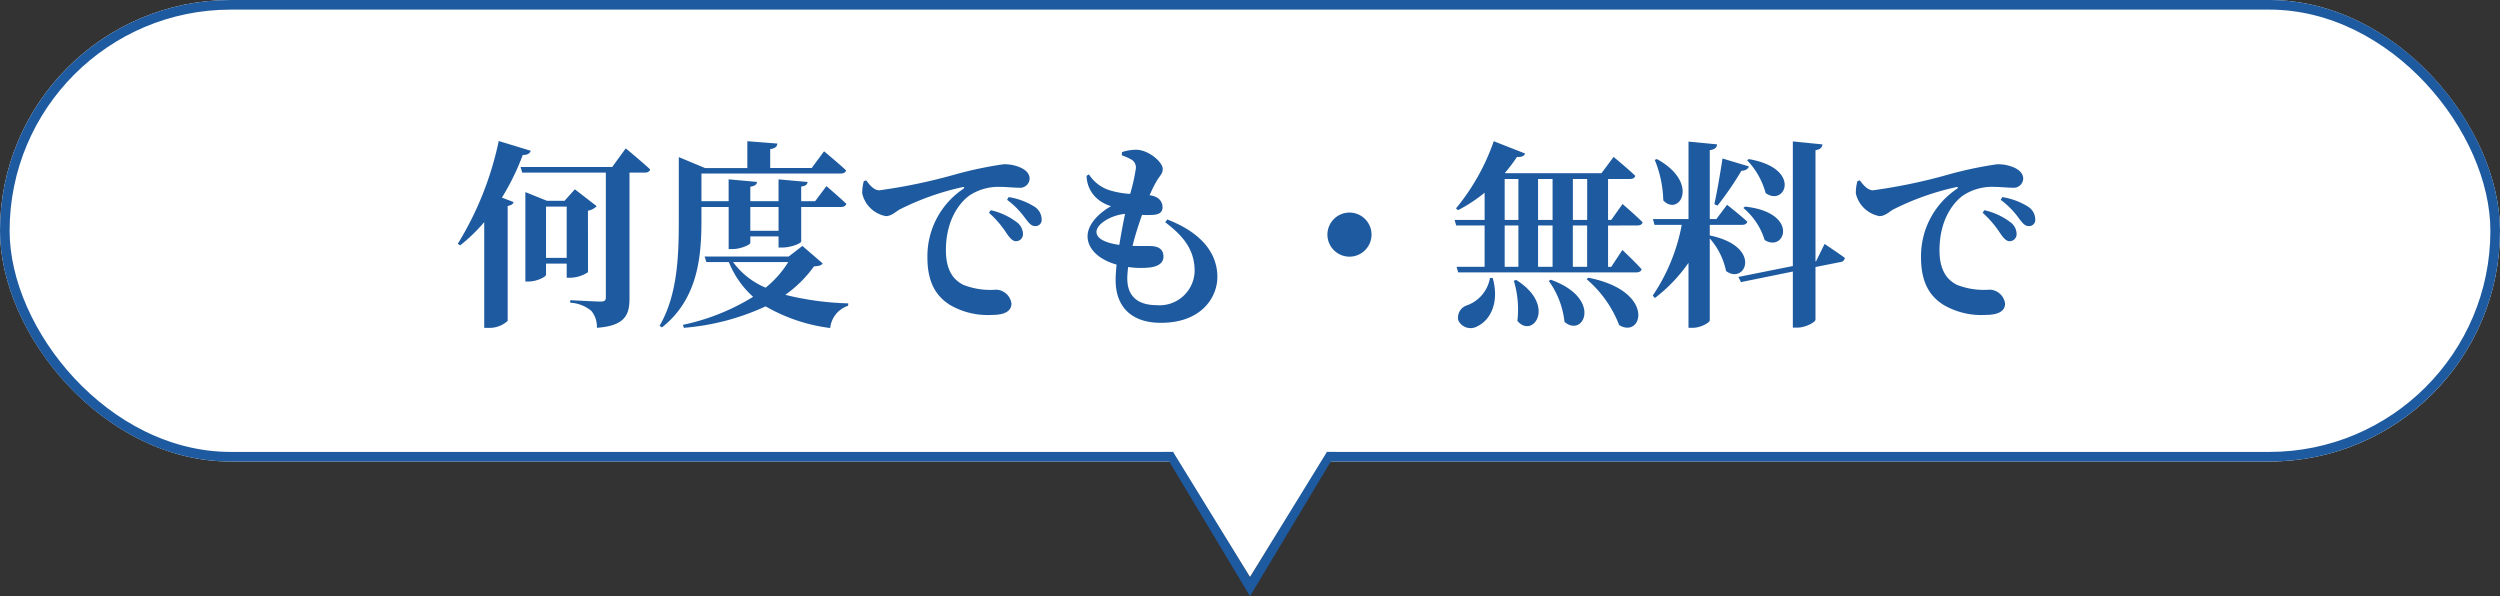
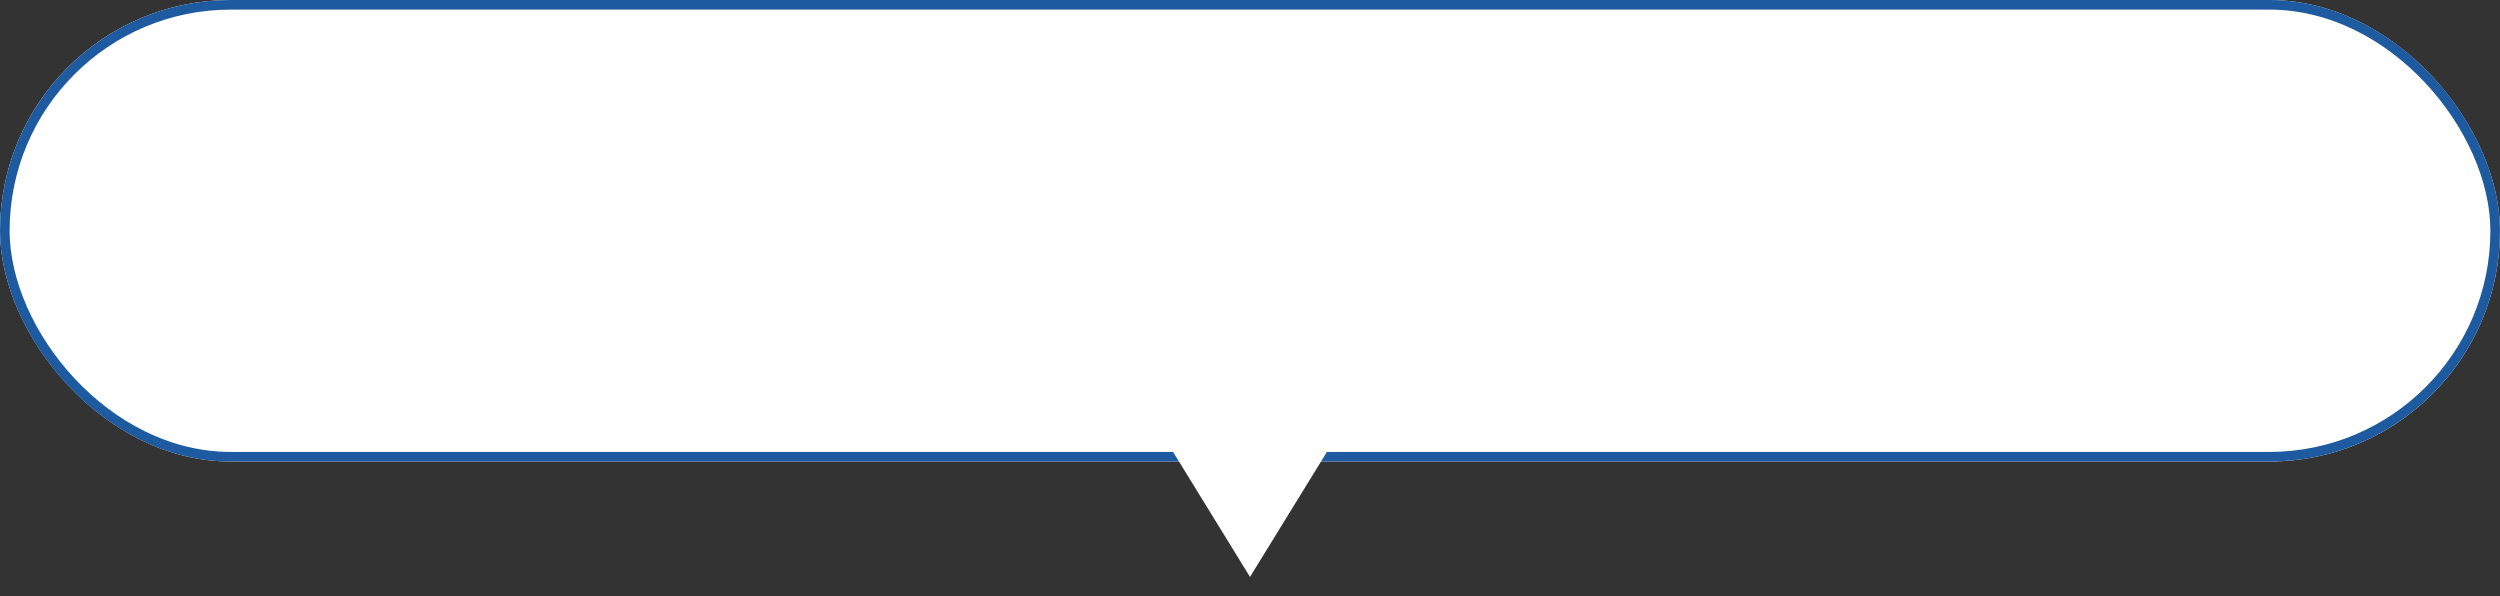
<svg xmlns="http://www.w3.org/2000/svg" width="260" height="62" viewBox="0 0 260 62">
  <rect x="0" y="0" width="260" height="62" fill="#333333" stroke="none" />
  <g id="グループ_2" data-name="グループ 2" transform="translate(523 -1298)">
    <g id="長方形_1" data-name="長方形 1" transform="translate(-523 1298)" fill="#fff" stroke="#1e5a9f" stroke-width="1">
      <rect width="260" height="48" rx="24" stroke="none" />
      <rect x="0.5" y="0.5" width="259" height="47" rx="23.5" fill="none" />
    </g>
-     <path id="パス_1" data-name="パス 1" d="M4.517-17.02A33.44,33.44,0,0,1,.26-6.335l.248.165a17.184,17.184,0,0,0,2.5-2.418v11h.455a2.822,2.822,0,0,0,1.984-.723V-10.262c.393-.083.558-.207.62-.413L4.848-11.13a25.374,25.374,0,0,0,2.17-4.443c.475.021.744-.165.827-.434ZM9.436-4.868V-10.2h2.149v5.332Zm4.361-4.9a1.75,1.75,0,0,0,.909-.475L12.433-12l-1.075,1.2H9.54l-2.253-.909v9.3h.331c.889,0,1.819-.5,1.819-.7V-4.268h2.149V-2.8h.351A3.435,3.435,0,0,0,13.8-3.38Zm2.521-4.547H6.791l.165.579h8.7v13c0,.269-.124.413-.5.413-.579,0-3.2-.145-3.2-.145V-.2a3.669,3.669,0,0,1,2.191.847,2.582,2.582,0,0,1,.579,1.757C17.7,2.2,18.117,1,18.117-.651V-13.734h1.571c.31,0,.517-.1.579-.331-.93-.868-2.542-2.191-2.542-2.191Zm17.3,4.154v2.48H30.682v-2.48Zm-8.019,0H28.43v4.381h.393c.847,0,1.86-.455,1.86-.641V-7.1h2.935v1.157h.393c.909,0,1.963-.434,1.963-.641v-3.575h4.113c.31,0,.517-.1.579-.331-.785-.744-2.067-1.839-2.067-1.839L37.42-10.758H35.973v-1.529c.5-.062.641-.227.661-.475l-3.017-.269v2.273H30.682v-1.509c.517-.083.661-.248.7-.5l-2.955-.269v2.273H25.6v-2.873H40.065c.289,0,.517-.1.579-.331-.868-.806-2.294-1.984-2.294-1.984l-1.281,1.736H32.749v-1.963c.558-.083.723-.289.744-.579L30.372-17v2.79h-4.4l-2.728-1.137v6.469c0,3.7-.1,7.812-2,11.078l.248.165C25.371-.693,25.6-5.343,25.6-8.9ZM34.63-4.434a10.618,10.618,0,0,1-2.356,2.666,8.089,8.089,0,0,1-3.389-2.666ZM36.1-6.108l-1.426,1.1H25.929l.186.579H28.45A9.712,9.712,0,0,0,30.972-.817a22.842,22.842,0,0,1-7.3,2.914l.1.31A24.93,24.93,0,0,0,32.274.175a17.863,17.863,0,0,0,6.717,2.253A2.728,2.728,0,0,1,40.851.113l.021-.248a30.4,30.4,0,0,1-6.552-.889A12.631,12.631,0,0,0,37.3-3.979c.537-.041.765-.1.909-.31Zm6.386-6.738a4.387,4.387,0,0,0-.165,1.281,3.1,3.1,0,0,0,2.459,2.356c.579,0,1.013-.455,1.447-.7a27.535,27.535,0,0,1,6.531-2.315c.207-.062.227.062.062.186a8.436,8.436,0,0,0-3.72,7.13c0,2.625.93,4.051,2.356,4.94a7.814,7.814,0,0,0,4.4,1.033c.951,0,1.984-.227,1.984-1.178a1.661,1.661,0,0,0-1.591-1.447A7.642,7.642,0,0,1,52.8-2.077c-.723-.393-1.777-1.178-1.777-3.575,0-3.513,1.736-5.208,2.48-5.725a5.5,5.5,0,0,1,3.307-.868c.579,0,1.261.083,1.819.083a.987.987,0,0,0,1.1-.93c0-.558-.413-.93-.971-1.178a4.16,4.16,0,0,0-1.757-.331,39.877,39.877,0,0,0-5,1.054A57.289,57.289,0,0,1,44.1-11.894c-.537,0-.992-.517-1.364-1.033Zm14.9,1.943A8.609,8.609,0,0,1,59.265-9c.393.517.641.827,1.033.827a.642.642,0,0,0,.682-.723,1.579,1.579,0,0,0-.723-1.281,7.2,7.2,0,0,0-2.707-1.013ZM55.5-9.559A10.509,10.509,0,0,1,57.343-7.41c.331.475.6.785.93.806a.722.722,0,0,0,.765-.744,1.531,1.531,0,0,0-.579-1.178,7.056,7.056,0,0,0-2.769-1.3Zm11.181,2c0-.868,1.612-1.777,2.976-1.881-.207.951-.413,2.087-.6,3.224C67.615-6.418,66.685-6.872,66.685-7.554Zm7.151-1.013c1.777,1.364,3.059,2.749,3.059,5.084A3.644,3.644,0,0,1,72.947.051c-1.9,0-3.059-.868-3.059-2.769,0-.372.041-.765.083-1.2a8.972,8.972,0,0,0,2.335.041C73.175-4,73.65-4.392,73.65-4.992c0-.723-.455-1.054-1.219-1.1-.475-.021-1.178,0-2-.021.289-1.157.661-2.294.992-3.224a10.034,10.034,0,0,0,1.116,0c.62-.041,1.013-.227,1.013-.806,0-.537-.351-1.116-1.343-1.24a12.987,12.987,0,0,1,.765-1.529c.248-.434.6-.7.6-1.2,0-.723-1.488-2-2.769-2a4.592,4.592,0,0,0-1.467.248l-.021.331a6.028,6.028,0,0,1,.909.393.962.962,0,0,1,.558.93,18.891,18.891,0,0,1-.6,2.687,8.9,8.9,0,0,1-2.315-.434A4.015,4.015,0,0,1,65.9-13.548l-.248.145a3.237,3.237,0,0,0,1.2,2.459,4.006,4.006,0,0,0,1.343.7c-1.405.806-2.439,1.963-2.439,3.141,0,1.24,1.1,2.4,3.017,2.935-.062.62-.1,1.157-.1,1.612,0,2.6,1.467,4.443,4.712,4.443,4.216,0,5.87-2.645,5.87-4.774,0-2.542-1.757-4.65-5.208-5.973ZM95.289-7.286A2.3,2.3,0,0,0,92.995-9.58,2.3,2.3,0,0,0,90.7-7.286a2.3,2.3,0,0,0,2.294,2.294A2.3,2.3,0,0,0,95.289-7.286ZM107.606-2.78a3.686,3.686,0,0,1-2.4,2.852,1.33,1.33,0,0,0-.889,1.571,1.416,1.416,0,0,0,2.025.579c1.2-.579,2.294-2.315,1.55-5Zm2.48.289a10.3,10.3,0,0,1,.372,4.175c1.591,1.922,4.113-1.591-.124-4.257Zm3.637.021a8.879,8.879,0,0,1,1.633,4.257c1.984,1.715,4.009-2.439-1.426-4.381Zm3.927-.186a11.865,11.865,0,0,1,3.389,4.774c2.4,1.488,3.906-3.513-3.183-4.919Zm.062-1.281h-1.488v-4.3h1.488Zm-8.577-4.3h1.426v4.3h-1.426Zm0-4.836h1.426v4.257h-1.426Zm4.981,4.836v4.3h-1.509v-4.3Zm0-4.836v4.257h-1.509v-4.257Zm3.6,0v4.257h-1.488v-4.257Zm5.208,4.836c.289,0,.5-.1.558-.331-.765-.765-2.087-1.9-2.087-1.9l-1.178,1.653h-.331v-4.257h2.273c.289,0,.5-.1.558-.331-.847-.806-2.253-1.963-2.253-1.963L119.2-13.672h-9.982l-.062-.021a17.7,17.7,0,0,0,1.261-1.674c.5.041.744-.1.847-.351L108-17a22.583,22.583,0,0,1-3.927,6.986l.207.186a15.2,15.2,0,0,0,2.769-1.819v2.831h-3.121l.165.579h2.955v4.3h-2.914l.165.579h18.518c.289,0,.5-.1.558-.331-.723-.806-2-2-2-2l-1.157,1.757h-.331v-4.3Zm11.429-6.779a7.905,7.905,0,0,1,1.922,3.41c2.046,1.467,3.823-2.583-1.757-3.534Zm-.393,4.96a7.019,7.019,0,0,1,2.211,3.327c2.108,1.364,3.679-2.852-2.046-3.472Zm-2.687-.248a33.5,33.5,0,0,0,2.48-3.617c.455-.021.7-.207.785-.455l-2.749-.827c-.248,1.633-.579,3.555-.847,4.754Zm-6.531-4.754a11.817,11.817,0,0,1,.889,4.216c1.653,1.736,3.844-1.819-.661-4.3ZM130.465-8.3h3.348c.289,0,.5-.1.558-.331-.785-.723-2.108-1.757-2.108-1.757L131.147-8.9h-.682v-7.172c.579-.083.723-.289.765-.6l-2.976-.289V-8.9h-3.7l.165.6h2.831a19.491,19.491,0,0,1-3.017,7.358l.227.248a16.269,16.269,0,0,0,3.493-3.658V2.407h.434c.827,0,1.777-.537,1.777-.785V-6.893A7.417,7.417,0,0,1,132.159-3.5c2,1.488,3.865-2.542-1.695-3.7Zm11.057,3.782-.062.021V-16.069c.558-.083.682-.31.723-.6l-3.079-.31V-4.02l-5.663,1.137.269.537,5.394-1.1V2.387h.455c.889,0,1.9-.579,1.9-.827V-3.917l2.6-.517a.487.487,0,0,0,.455-.434c-.827-.6-2.108-1.447-2.108-1.447Zm4.3-8.329a4.386,4.386,0,0,0-.165,1.281,3.1,3.1,0,0,0,2.459,2.356c.579,0,1.013-.455,1.447-.7a27.534,27.534,0,0,1,6.531-2.315c.207-.062.227.062.062.186a8.436,8.436,0,0,0-3.72,7.13c0,2.625.93,4.051,2.356,4.94a7.814,7.814,0,0,0,4.4,1.033c.951,0,1.984-.227,1.984-1.178a1.661,1.661,0,0,0-1.591-1.447,7.642,7.642,0,0,1-3.451-.517c-.723-.393-1.777-1.178-1.777-3.575,0-3.513,1.736-5.208,2.48-5.725a5.5,5.5,0,0,1,3.307-.868c.579,0,1.261.083,1.819.083a.987.987,0,0,0,1.1-.93c0-.558-.413-.93-.971-1.178a4.16,4.16,0,0,0-1.757-.331,39.876,39.876,0,0,0-5,1.054,57.288,57.288,0,0,1-7.895,1.653c-.537,0-.992-.517-1.364-1.033Zm14.9,1.943A8.609,8.609,0,0,1,162.6-9c.393.517.641.827,1.033.827a.642.642,0,0,0,.682-.723,1.579,1.579,0,0,0-.723-1.281,7.2,7.2,0,0,0-2.707-1.013Zm-1.881,1.343A10.509,10.509,0,0,1,160.68-7.41c.331.475.6.785.93.806a.722.722,0,0,0,.765-.744,1.531,1.531,0,0,0-.579-1.178,7.056,7.056,0,0,0-2.769-1.3Z" transform="translate(-475.649 1329.686)" fill="#1e5a9f" />
    <g id="グループ_1" data-name="グループ 1" transform="translate(0 1)">
      <g id="多角形_2" data-name="多角形 2" transform="translate(-384 1359) rotate(180)" fill="none">
-         <path d="M9,0l9,15H0Z" stroke="none" />
-         <path d="M 9 1.944 L 1.766 14 L 16.234 14 L 9 1.944 M 9 0 L 18 15 L 0 15 L 9 0 Z" stroke="none" fill="#1e5a9f" />
-       </g>
+         </g>
      <path id="多角形_1" data-name="多角形 1" d="M8,0l8,13H0Z" transform="translate(-385 1357) rotate(180)" fill="#fff" />
    </g>
    <rect id="長方形_2" data-name="長方形 2" width="16" height="1.5" rx="0.75" transform="translate(-401 1343.75)" fill="#fff" />
  </g>
</svg>